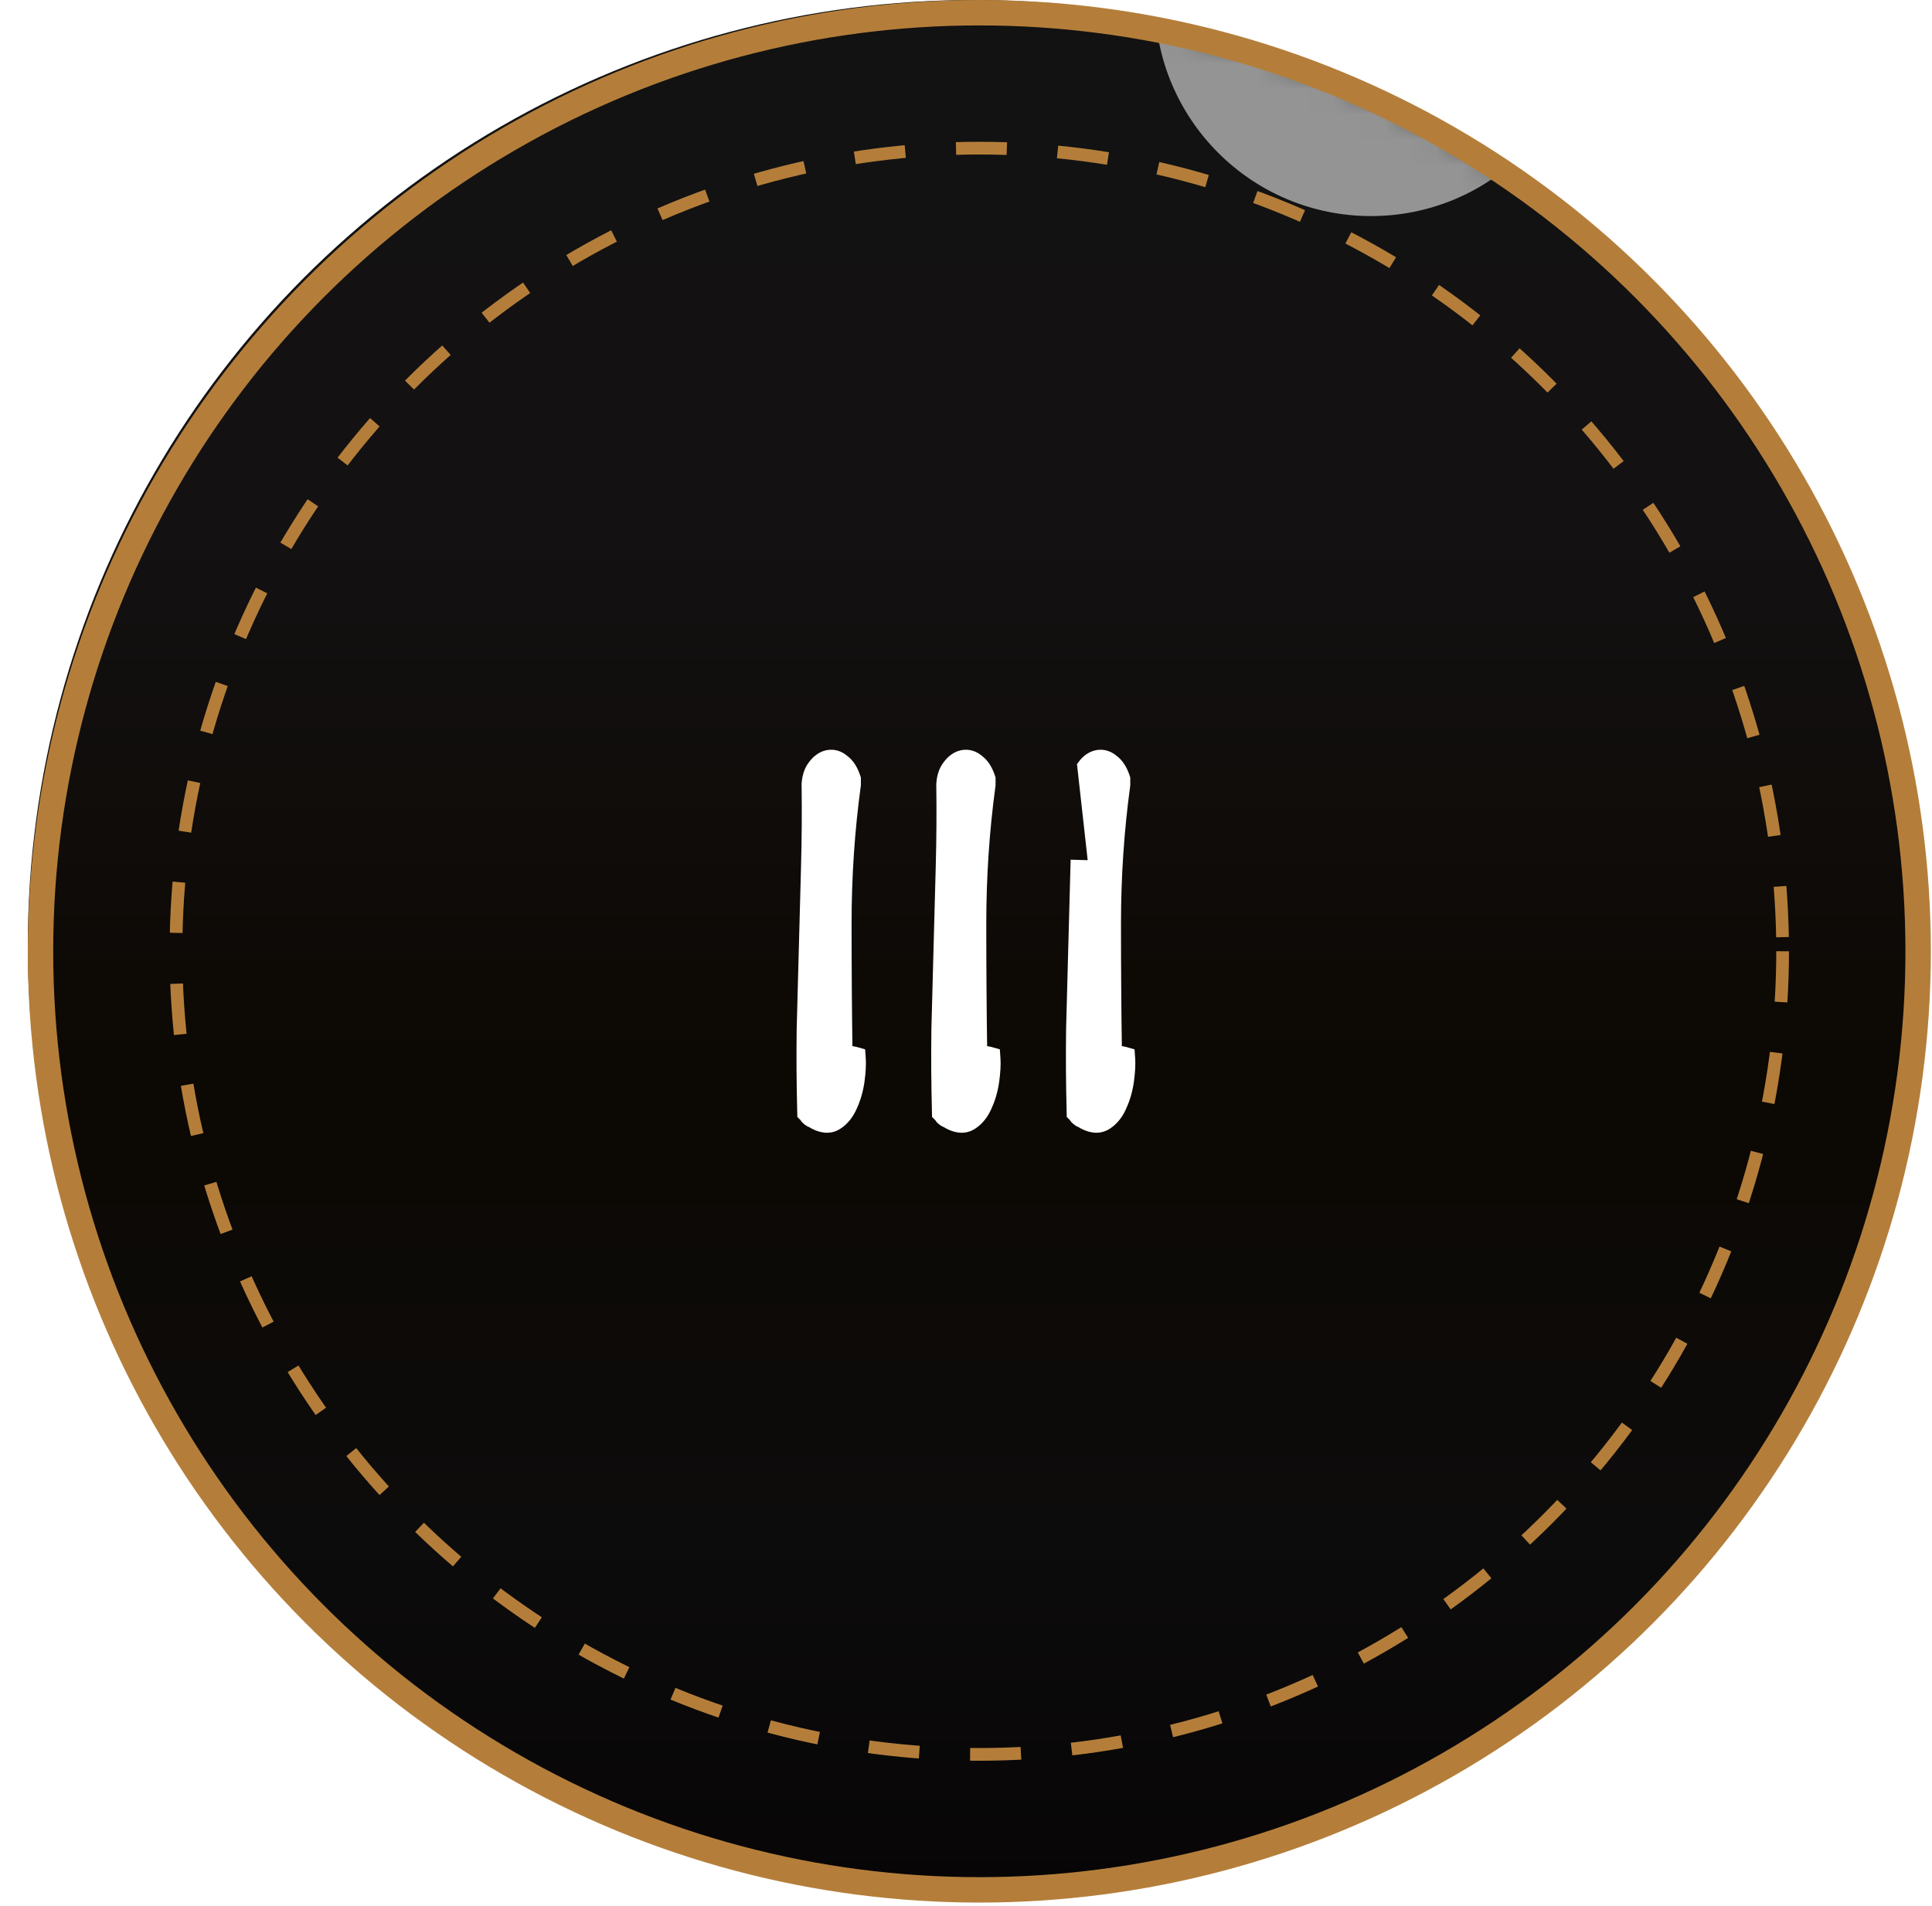
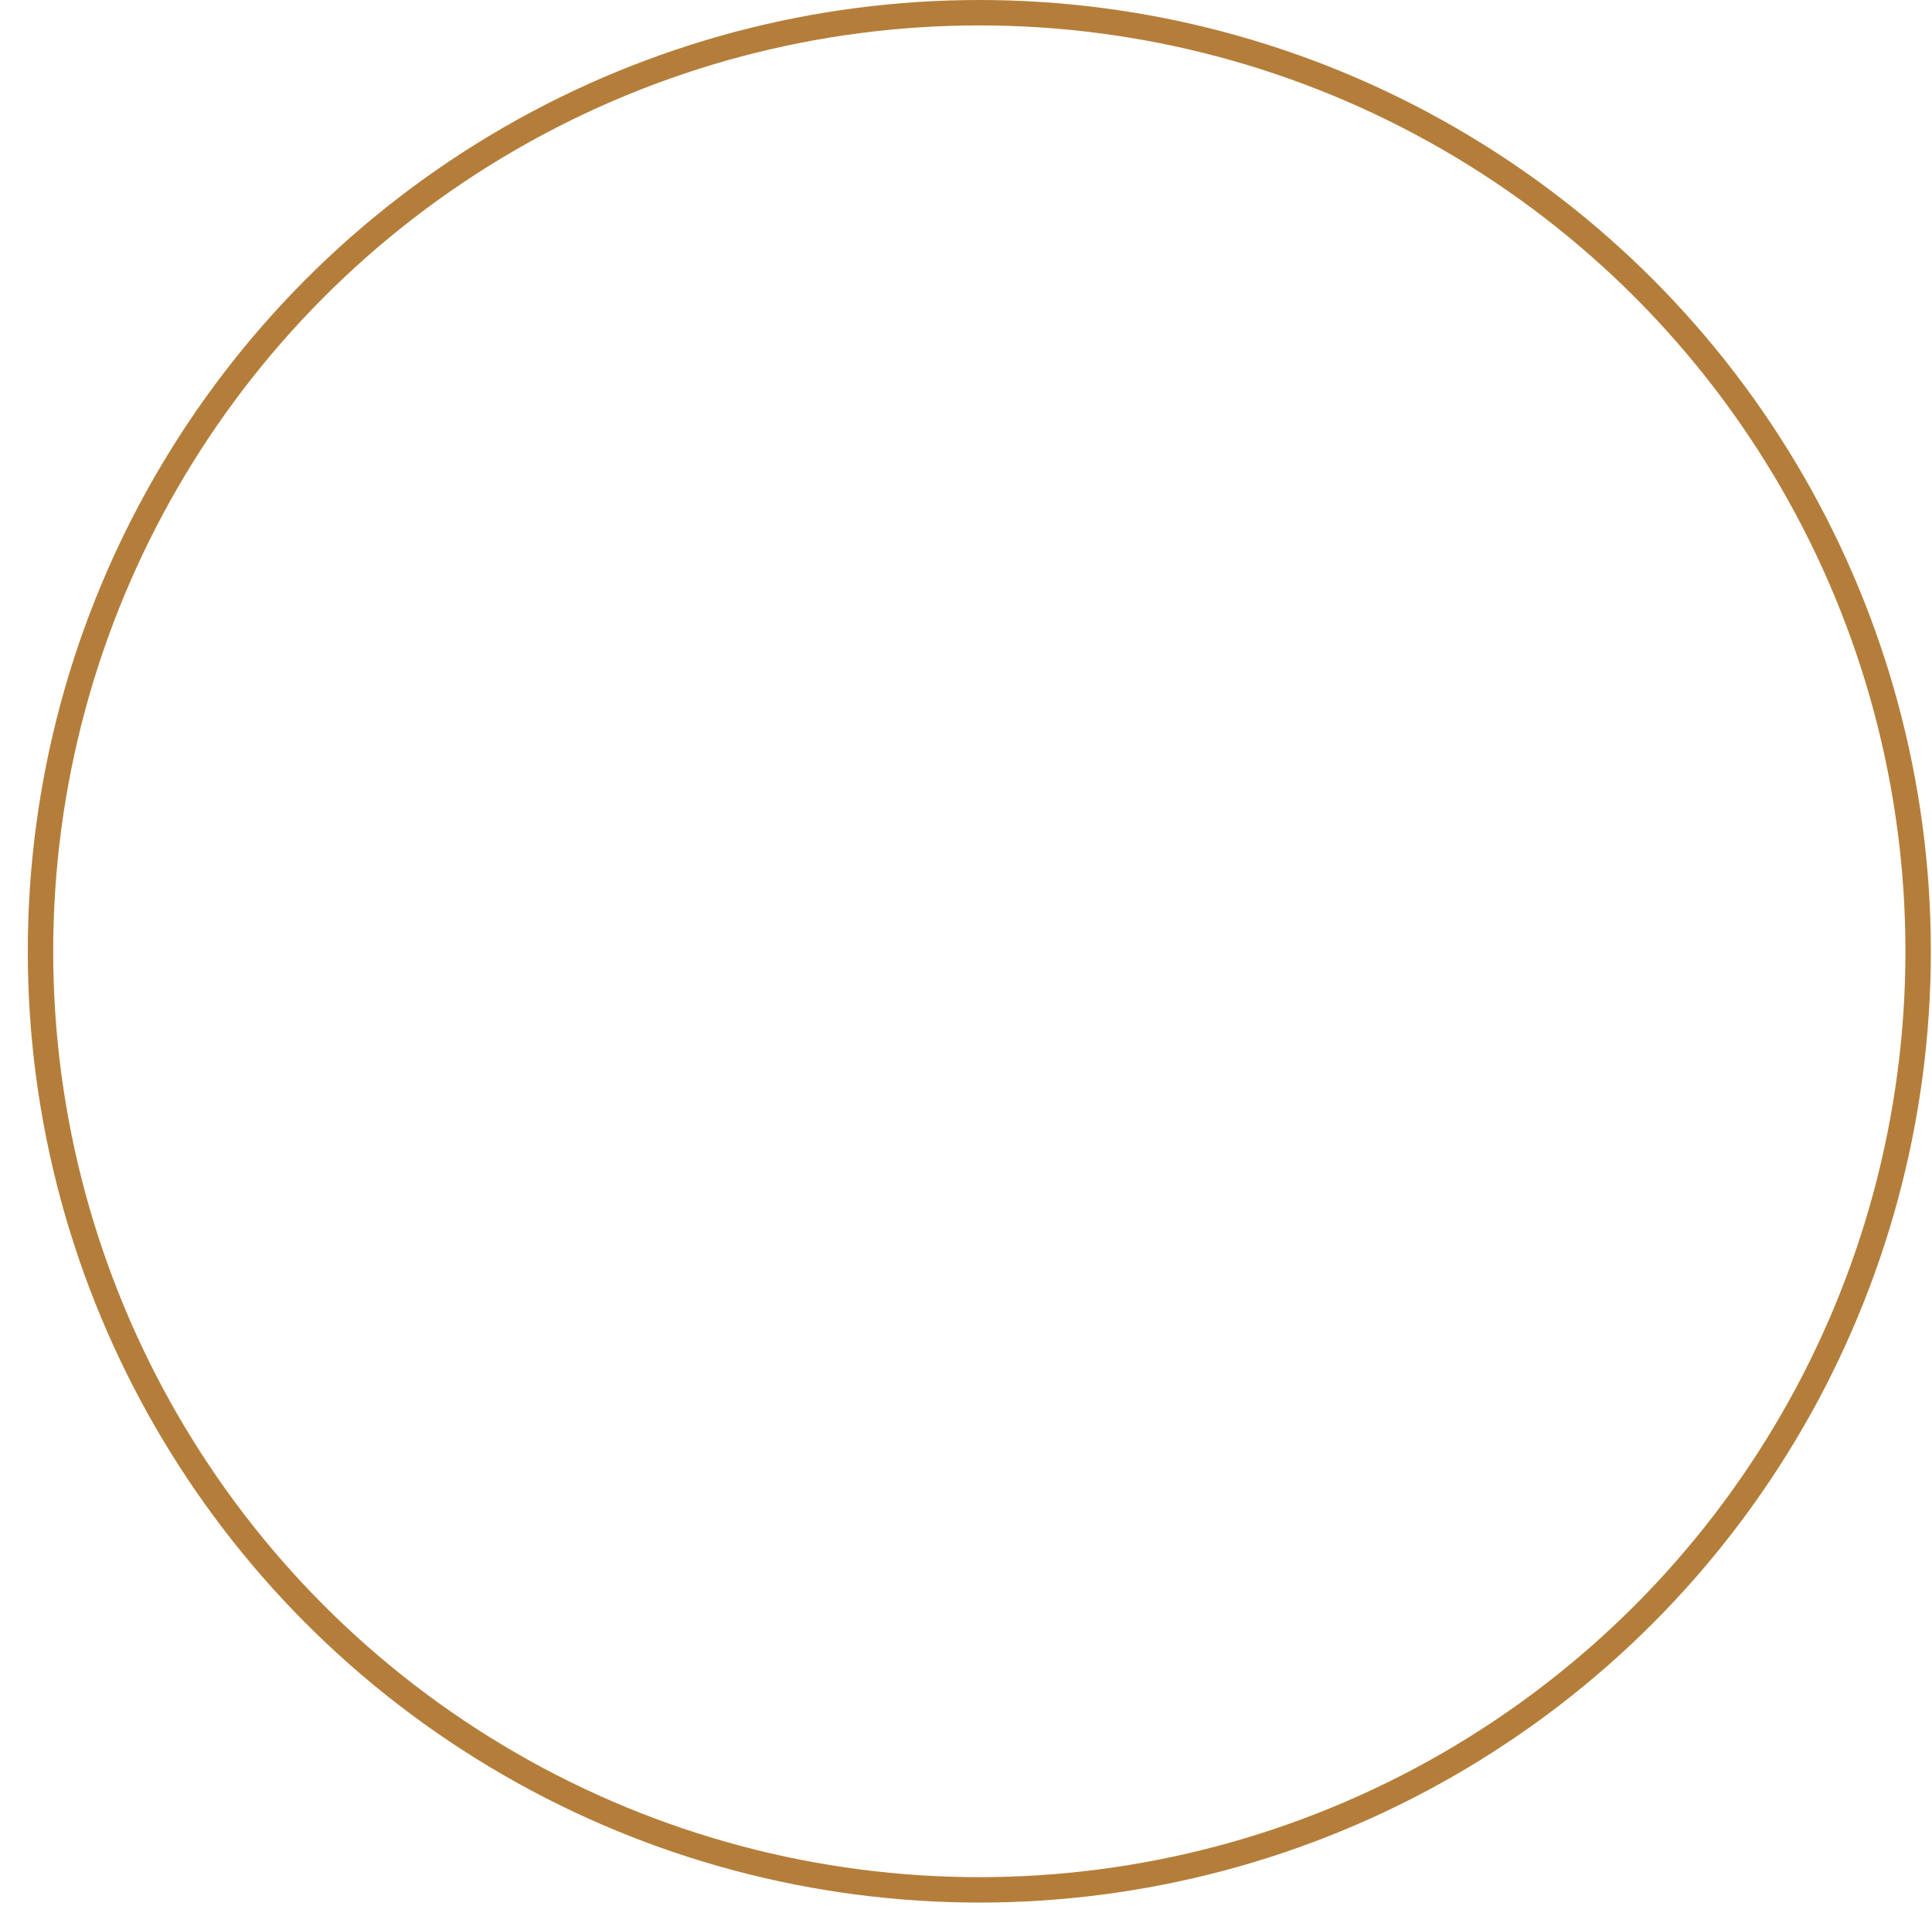
<svg xmlns="http://www.w3.org/2000/svg" width="76" height="75" viewBox="0 0 76 75" fill="none">
-   <circle cx="38.292" cy="37.198" r="37.198" fill="url(#paint0_linear_155_1432)" />
  <mask id="mask0_155_1432" style="mask-type:alpha" maskUnits="userSpaceOnUse" x="0" y="0" width="76" height="75">
-     <circle cx="38.03" cy="37.198" r="37.198" fill="url(#paint1_linear_155_1432)" />
-   </mask>
+     </mask>
  <g mask="url(#mask0_155_1432)">
    <g filter="url(#filter0_f_155_1432)">
-       <circle cx="53.932" cy="0" r="8.502" fill="white" fill-opacity="0.55" />
-     </g>
+       </g>
  </g>
  <circle cx="38.524" cy="37.431" r="36.931" stroke="#B47E3A" />
-   <circle cx="38.523" cy="37.43" r="31.601" stroke="#B47E3A" stroke-width="0.5" stroke-dasharray="2 2" />
-   <path d="M33.286 41.444C33.392 41.407 33.508 41.4 33.627 41.434L33.795 41.482L33.807 41.657C33.823 41.881 33.807 42.165 33.763 42.502C33.717 42.853 33.625 43.184 33.486 43.493C33.357 43.799 33.171 44.044 32.92 44.205C32.609 44.405 32.258 44.326 31.935 44.122C31.903 44.112 31.877 44.098 31.856 44.086C31.814 44.061 31.778 44.03 31.748 44L31.731 43.982L31.717 43.962C31.704 43.943 31.695 43.929 31.688 43.919C31.684 43.915 31.682 43.913 31.681 43.911L31.613 43.843L31.611 43.744C31.582 42.666 31.575 41.589 31.589 40.511L31.589 40.508L31.589 40.508L31.632 38.897L31.675 37.285C31.704 36.211 31.733 35.144 31.761 34.084L33.286 41.444ZM33.286 41.444C33.261 39.763 33.249 38.064 33.249 36.346C33.249 34.495 33.37 32.681 33.612 30.902L33.615 30.885V30.868V30.675V30.634L33.602 30.596C33.51 30.319 33.375 30.086 33.176 29.941C33.003 29.791 32.793 29.718 32.564 29.763C32.342 29.808 32.166 29.948 32.027 30.136C31.873 30.331 31.799 30.577 31.783 30.853L31.782 30.862L31.783 30.871C31.797 31.942 31.79 33.013 31.761 34.084L33.286 41.444ZM38.585 41.444C38.691 41.407 38.807 41.4 38.925 41.434L39.094 41.482L39.106 41.657C39.122 41.881 39.106 42.165 39.062 42.502C39.016 42.853 38.924 43.184 38.785 43.493C38.656 43.799 38.47 44.044 38.219 44.205C37.907 44.405 37.557 44.326 37.233 44.122C37.202 44.112 37.175 44.098 37.154 44.086C37.113 44.061 37.077 44.03 37.047 44L37.03 43.982L37.016 43.962C37.003 43.943 36.993 43.929 36.986 43.919C36.983 43.915 36.981 43.913 36.98 43.911L36.912 43.843L36.91 43.744C36.881 42.666 36.874 41.589 36.888 40.511L36.888 40.508L36.888 40.508L36.931 38.897L36.974 37.285C37.003 36.211 37.031 35.144 37.06 34.084L38.585 41.444ZM38.585 41.444C38.56 39.763 38.548 38.064 38.548 36.346C38.548 34.495 38.669 32.681 38.911 30.902L38.913 30.885V30.868V30.675V30.634L38.901 30.596C38.808 30.319 38.674 30.086 38.475 29.941C38.302 29.791 38.092 29.718 37.862 29.763C37.641 29.808 37.464 29.948 37.326 30.136C37.172 30.331 37.098 30.577 37.082 30.853L37.081 30.862L37.081 30.871C37.096 31.942 37.089 33.013 37.06 34.084L38.585 41.444ZM43.884 41.444C43.99 41.407 44.105 41.4 44.224 41.434L44.393 41.482L44.405 41.657C44.421 41.881 44.405 42.165 44.361 42.502C44.315 42.853 44.223 43.184 44.084 43.493C43.955 43.799 43.769 44.044 43.517 44.205C43.206 44.405 42.856 44.326 42.532 44.122C42.501 44.112 42.474 44.098 42.453 44.086C42.412 44.061 42.376 44.03 42.346 44L42.329 43.982L42.315 43.962C42.302 43.943 42.292 43.929 42.285 43.919C42.284 43.917 42.282 43.916 42.281 43.914C42.28 43.913 42.28 43.912 42.279 43.911L42.211 43.843L42.209 43.744C42.18 42.666 42.173 41.589 42.187 40.511L42.187 40.508L42.187 40.508L42.23 38.897L42.273 37.285C42.302 36.211 42.33 35.144 42.359 34.084C42.359 34.084 42.359 34.084 42.359 34.084L42.609 34.091L43.884 41.444ZM43.884 41.444C43.859 39.763 43.847 38.064 43.847 36.346C43.847 34.495 43.968 32.681 44.21 30.902L44.212 30.885V30.868V30.675V30.634L44.2 30.596C44.107 30.319 43.973 30.086 43.774 29.941C43.6 29.791 43.391 29.718 43.161 29.763C42.94 29.808 42.763 29.948 42.625 30.136L43.884 41.444Z" fill="white" stroke="white" stroke-width="0.5" />
  <defs>
    <filter id="filter0_f_155_1432" x="-125.57" y="-179.502" width="359.004" height="359.005" filterUnits="userSpaceOnUse" color-interpolation-filters="sRGB">
      <feFlood flood-opacity="0" result="BackgroundImageFix" />
      <feBlend mode="normal" in="SourceGraphic" in2="BackgroundImageFix" result="shape" />
      <feGaussianBlur stdDeviation="85.5" result="effect1_foregroundBlur_155_1432" />
    </filter>
    <linearGradient id="paint0_linear_155_1432" x1="38.292" y1="0" x2="38.292" y2="74.396" gradientUnits="userSpaceOnUse">
      <stop stop-color="#121212" />
      <stop offset="0.281" stop-color="#131112" />
      <stop offset="0.571" stop-color="#0C0803" />
      <stop offset="0.81" stop-color="#0D0C0C" />
      <stop offset="1" stop-color="#070506" />
    </linearGradient>
    <linearGradient id="paint1_linear_155_1432" x1="38.03" y1="0" x2="38.03" y2="74.396" gradientUnits="userSpaceOnUse">
      <stop stop-color="#121212" />
      <stop offset="0.281" stop-color="#131112" />
      <stop offset="0.571" stop-color="#0C0803" />
      <stop offset="0.81" stop-color="#0D0C0C" />
      <stop offset="1" stop-color="#070506" />
    </linearGradient>
  </defs>
</svg>